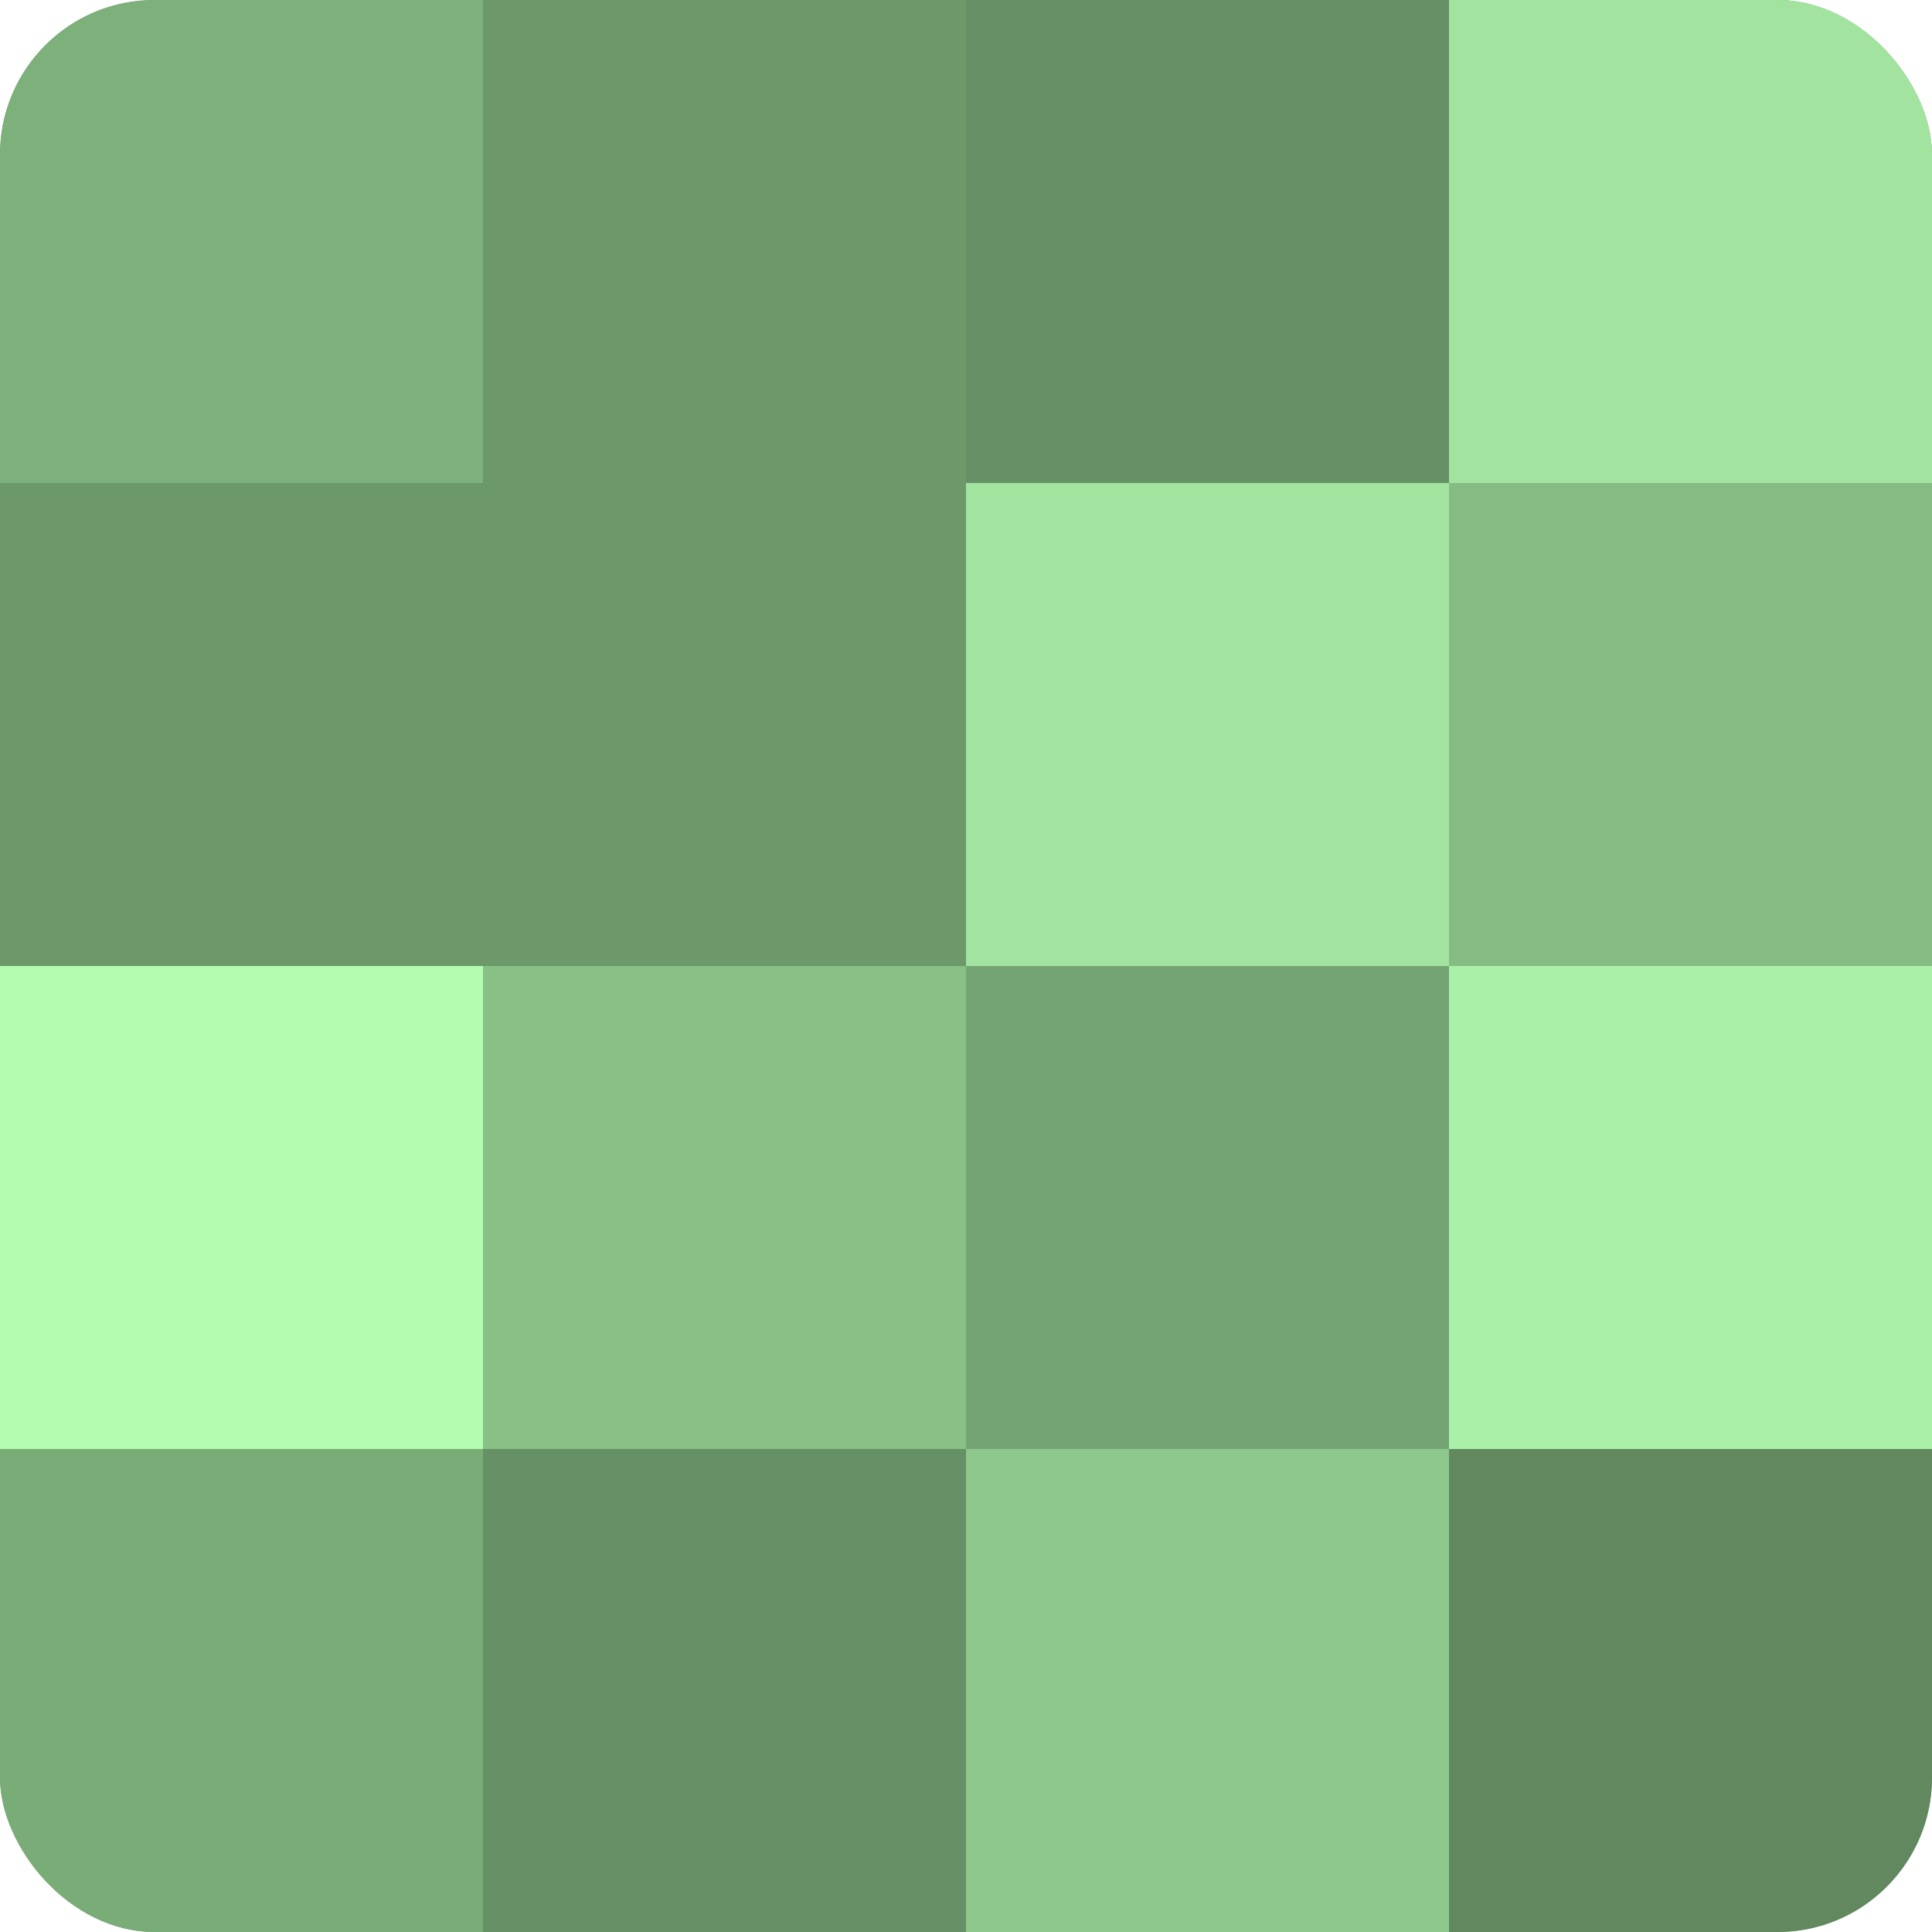
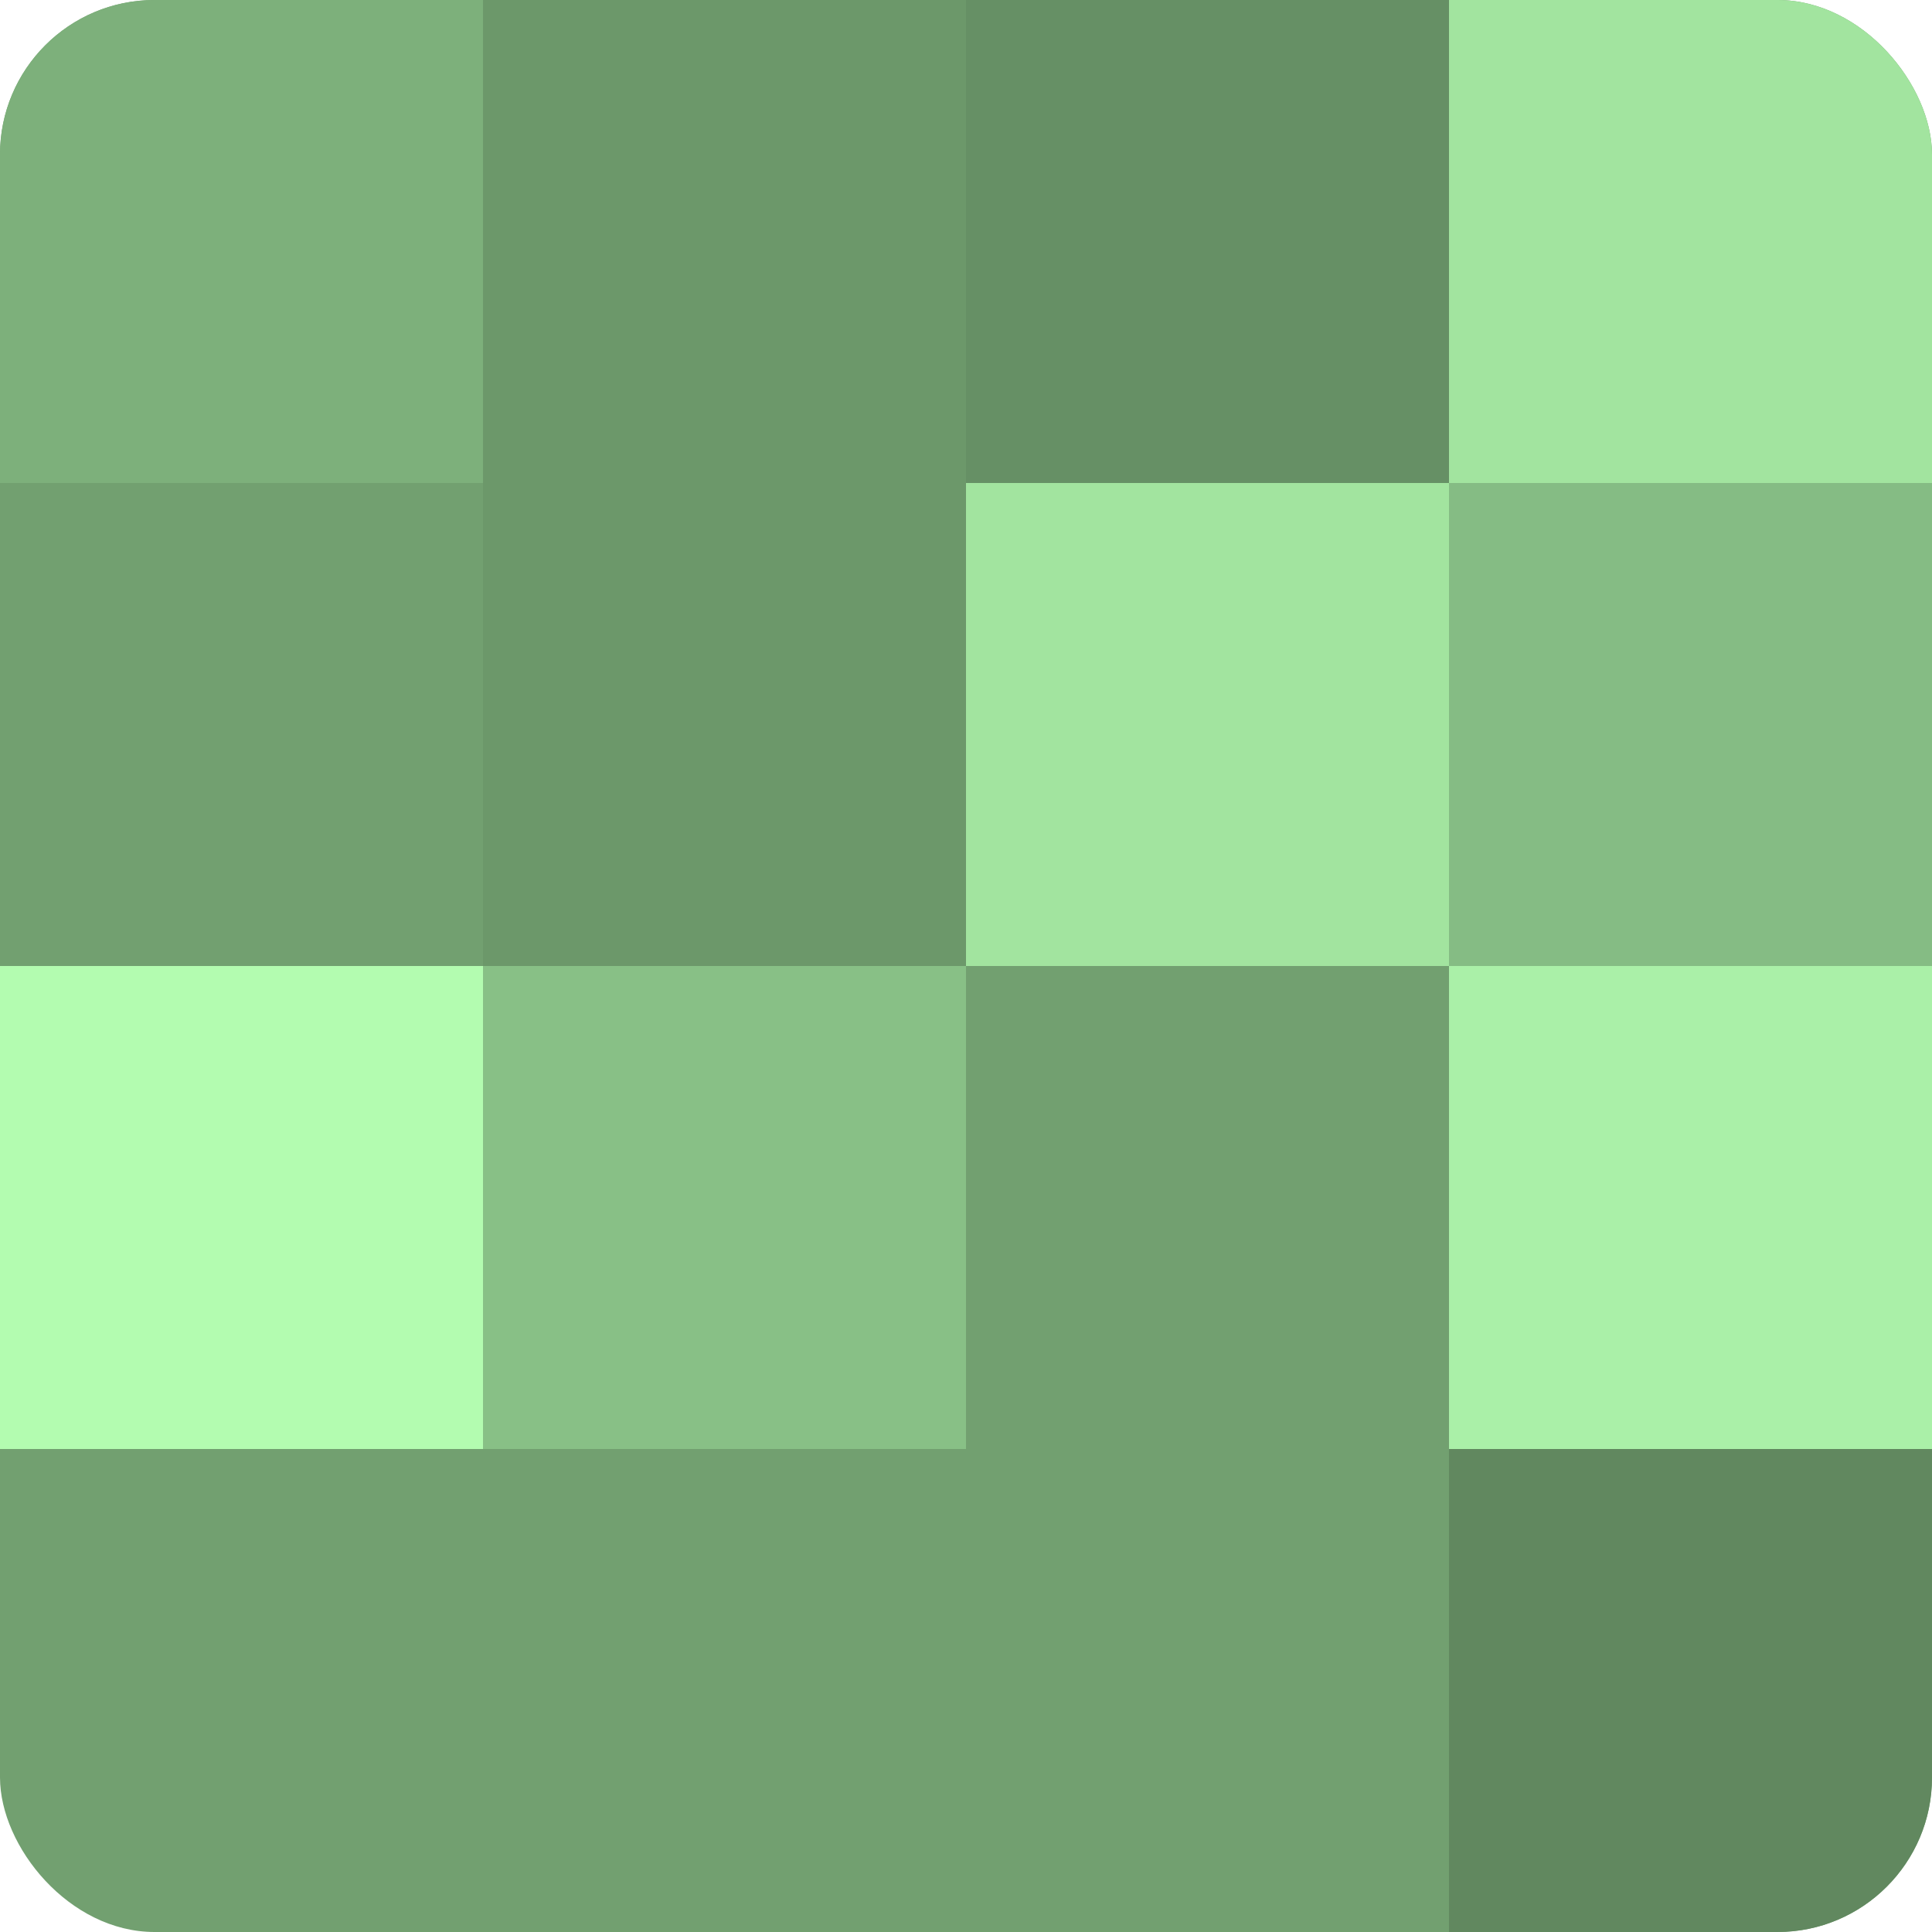
<svg xmlns="http://www.w3.org/2000/svg" width="60" height="60" viewBox="0 0 100 100" preserveAspectRatio="xMidYMid meet">
  <defs>
    <clipPath id="c" width="100" height="100">
      <rect width="100" height="100" rx="8" ry="8" />
    </clipPath>
  </defs>
  <g clip-path="url(#c)">
    <rect width="100" height="100" fill="#72a070" />
    <rect width="25" height="25" fill="#7db07b" />
-     <rect y="25" width="25" height="25" fill="#6c986a" />
    <rect y="50" width="25" height="25" fill="#b3fcb0" />
-     <rect y="75" width="25" height="25" fill="#7aac78" />
    <rect x="25" width="25" height="25" fill="#6c986a" />
    <rect x="25" y="25" width="25" height="25" fill="#6c986a" />
    <rect x="25" y="50" width="25" height="25" fill="#88c086" />
-     <rect x="25" y="75" width="25" height="25" fill="#669065" />
    <rect x="50" width="25" height="25" fill="#669065" />
    <rect x="50" y="25" width="25" height="25" fill="#a2e49f" />
-     <rect x="50" y="50" width="25" height="25" fill="#74a473" />
-     <rect x="50" y="75" width="25" height="25" fill="#8ec88c" />
    <rect x="75" width="25" height="25" fill="#a2e49f" />
    <rect x="75" y="25" width="25" height="25" fill="#85bc84" />
    <rect x="75" y="50" width="25" height="25" fill="#aaf0a8" />
    <rect x="75" y="75" width="25" height="25" fill="#61885f" />
  </g>
</svg>